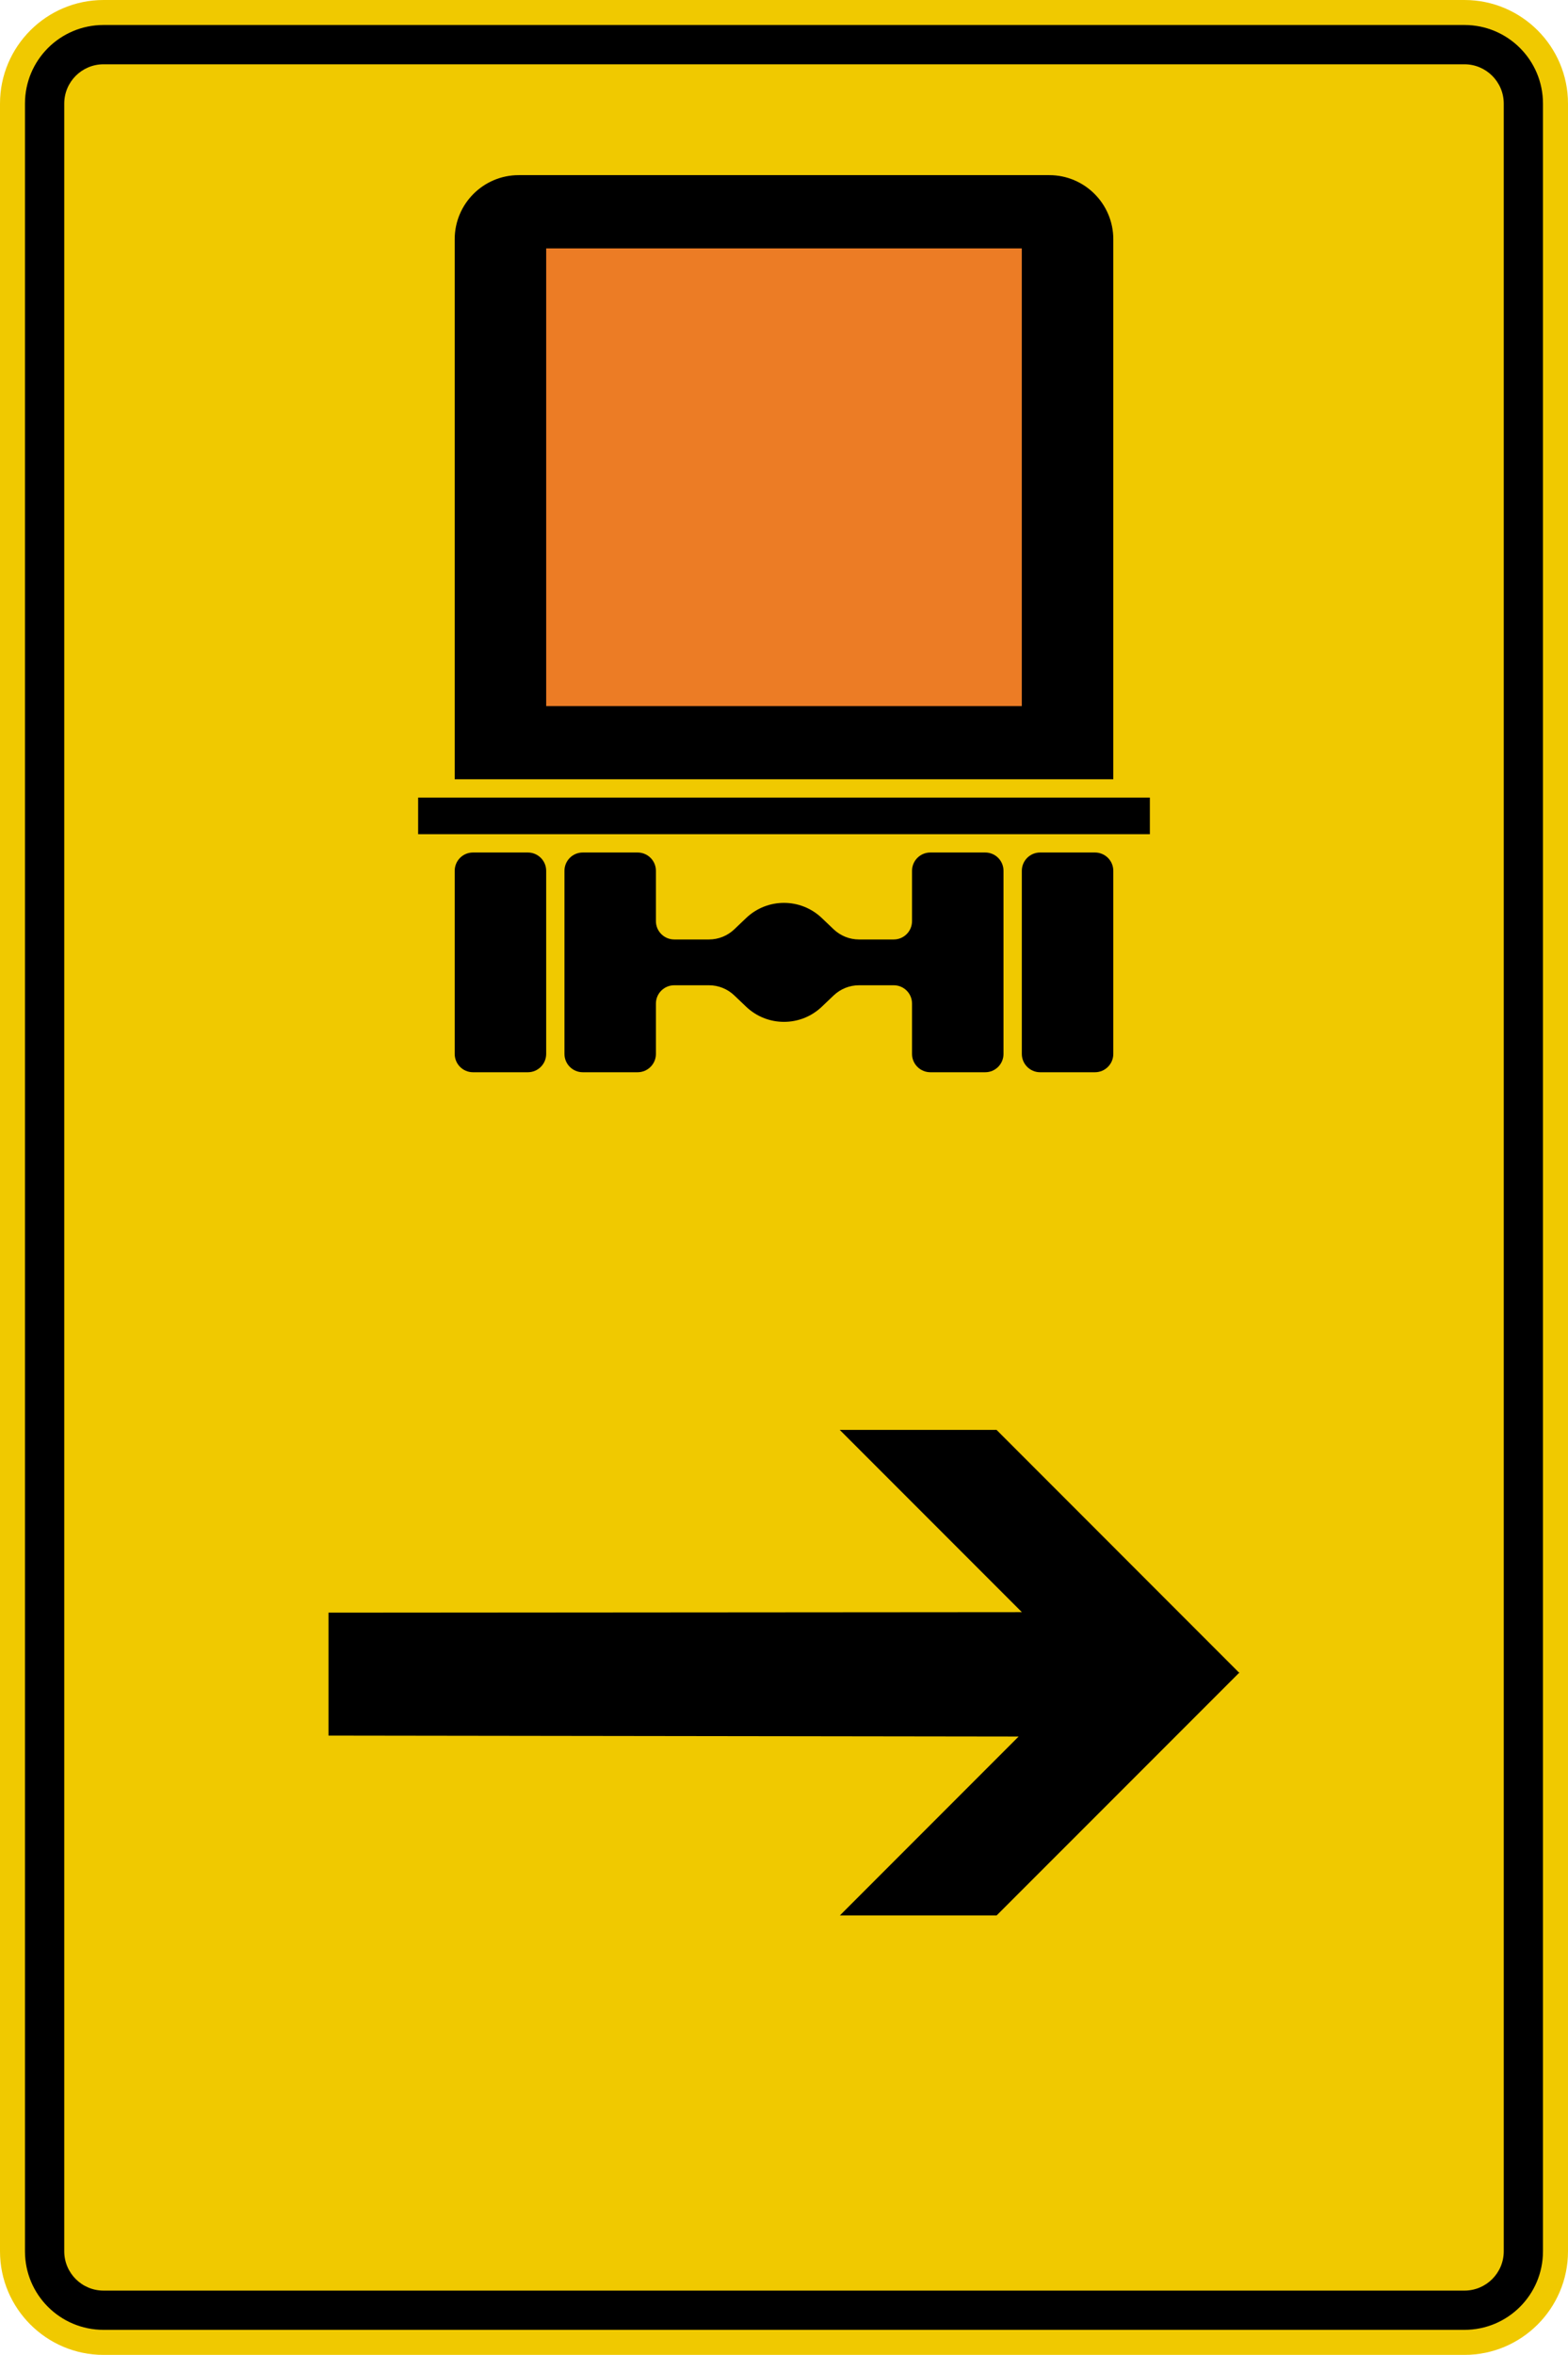
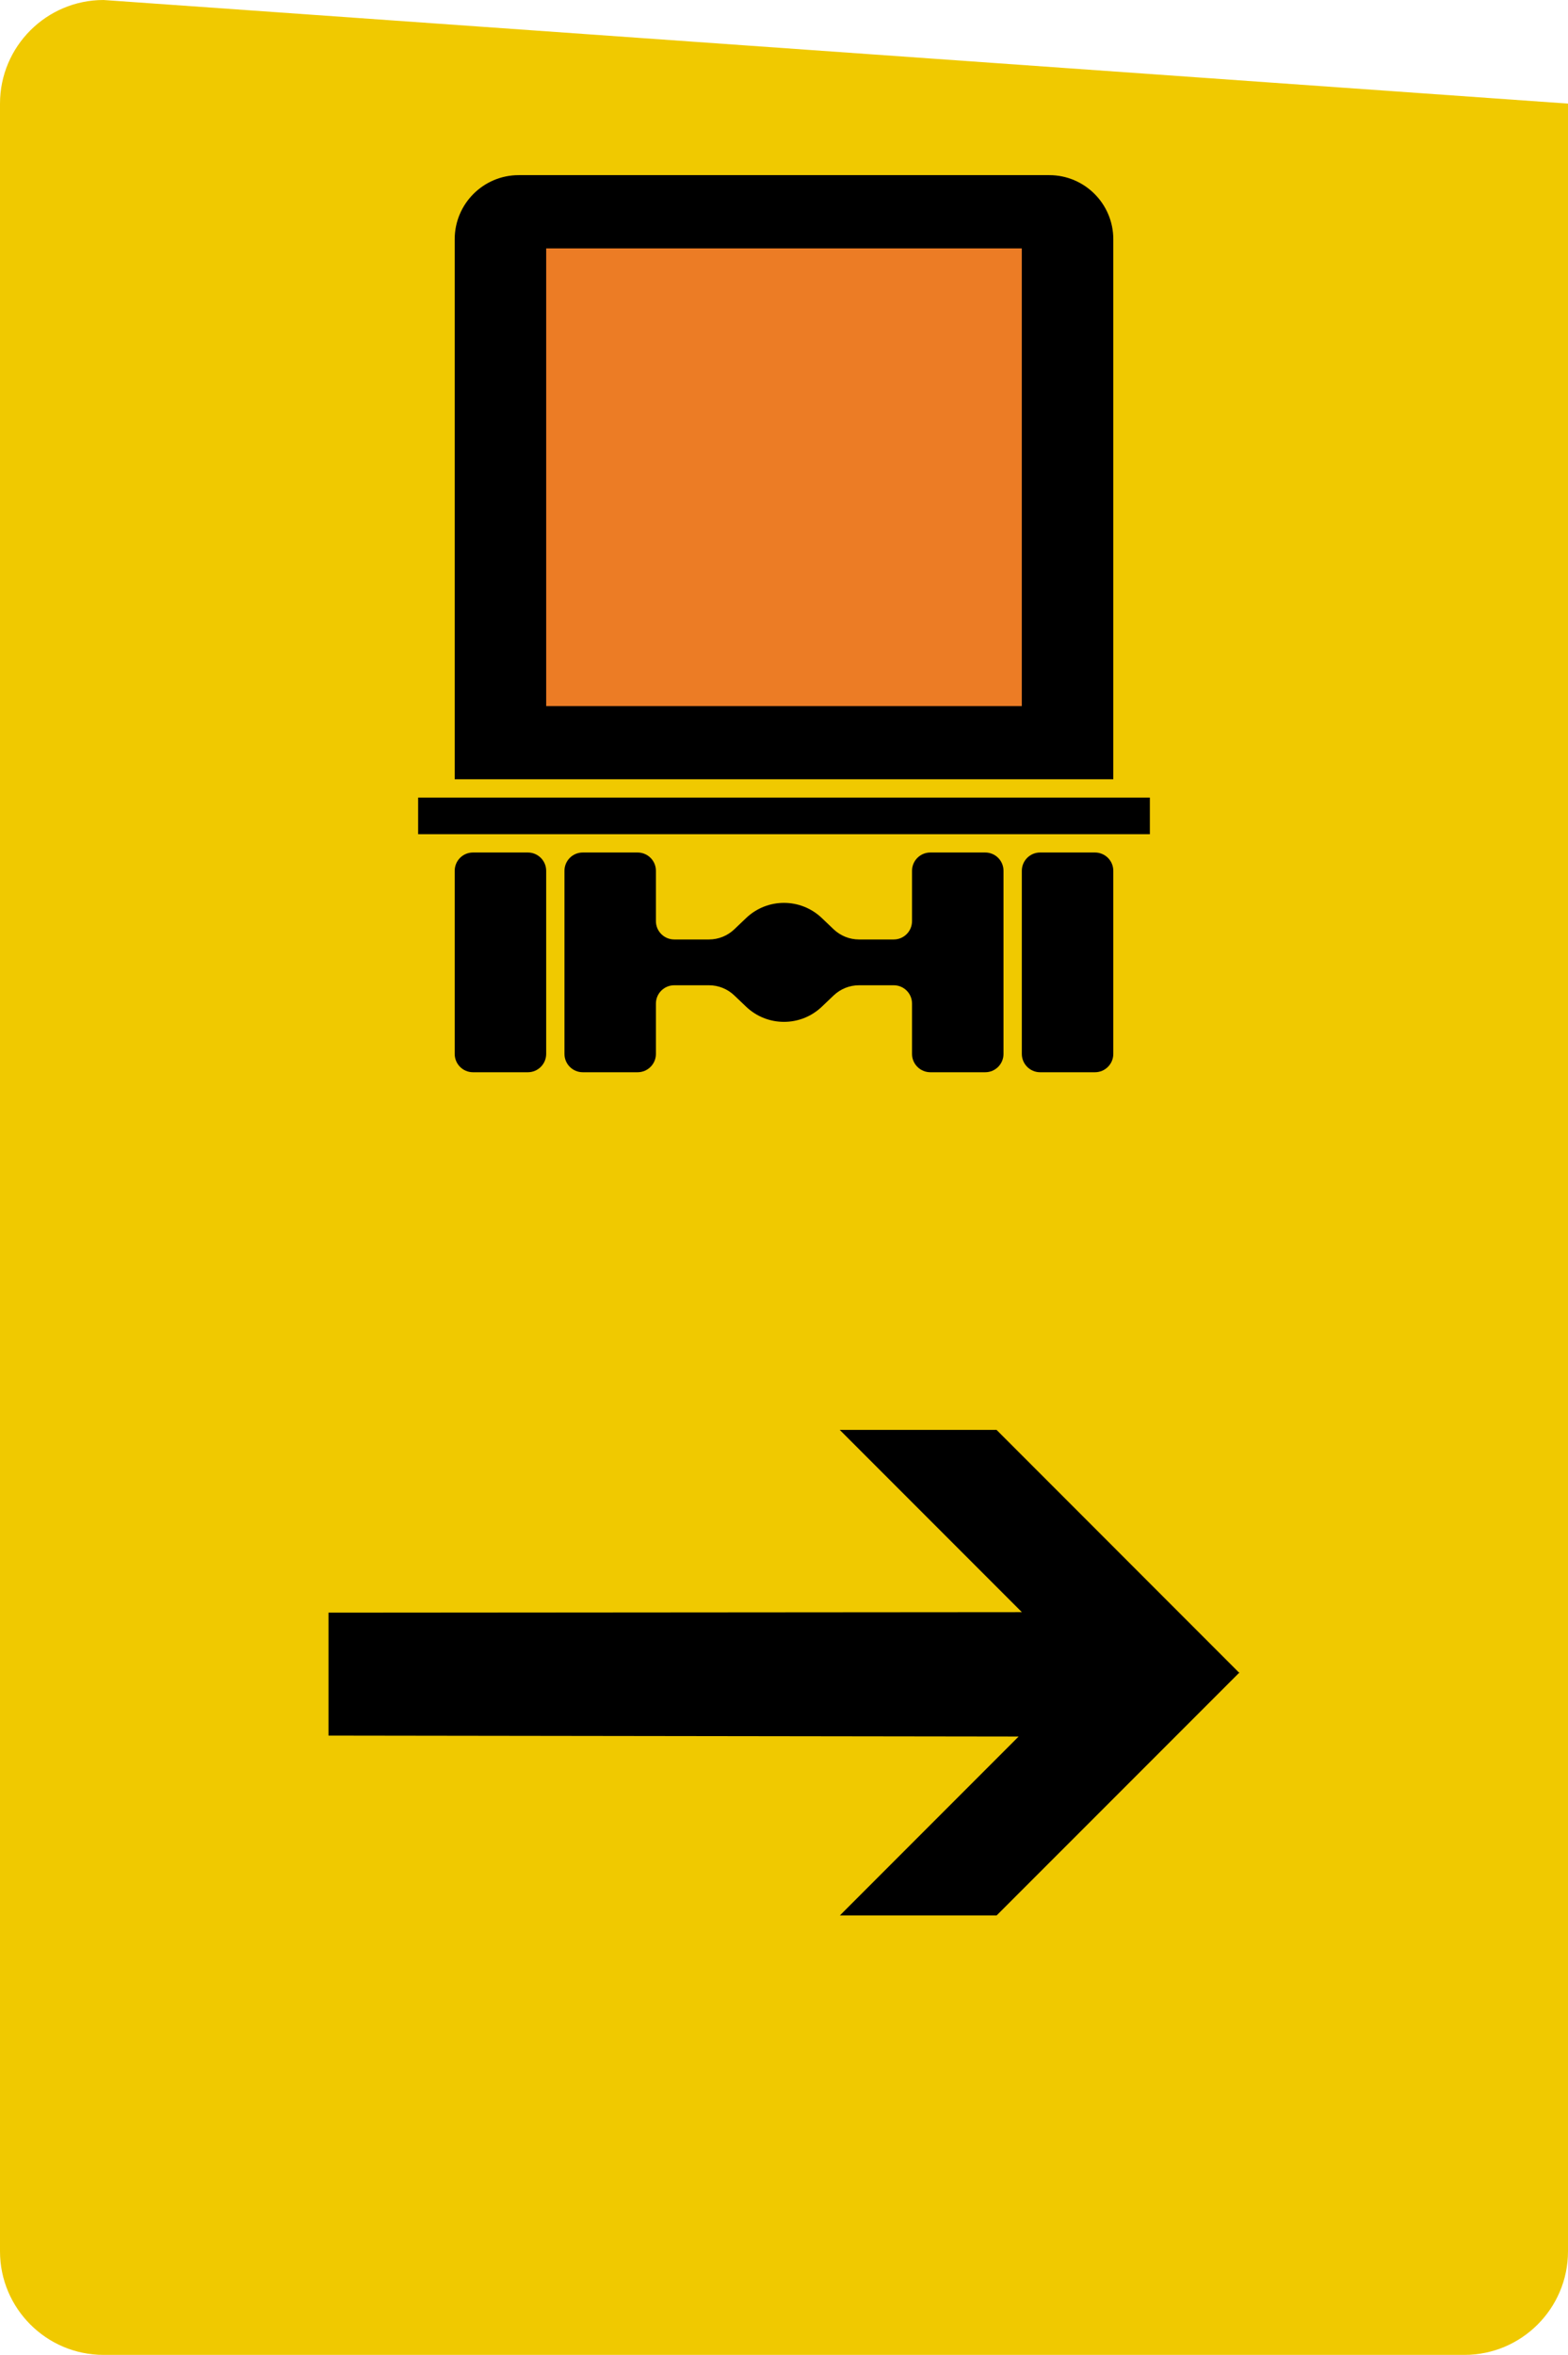
<svg xmlns="http://www.w3.org/2000/svg" viewBox="0 0 669.224 1004.326" height="1004.326" width="669.224" xml:space="preserve" version="1.1" id="svg3752">
  <defs id="defs3756">
    <clipPath id="clipPath3772" clipPathUnits="userSpaceOnUse">
      <path id="path3774" d="M 0,0 536,0 536,804 0,804 0,0 Z" />
    </clipPath>
  </defs>
  <g transform="matrix(1.25,0,0,-1.25,0,1004.326)" id="g3760">
    <g id="g3762" />
    <g id="g3764">
      <g transform="translate(0,-0.539)" id="g3766">
        <g id="g3768">
          <g clip-path="url(#clipPath3772)" id="g3770">
            <g id="g3776">
-               <path id="path3778" style="fill:#f0c900;fill-opacity:1;fill-rule:nonzero;stroke:none" d="M 35.352,804 C 15.855,804 0,788.148 0,768.652 L 0,35.879 C 0,16.391 15.855,0.539 35.352,0.539 l 464.675,0 c 19.496,0 35.352,15.852 35.352,35.34 l 0,732.773 c 0,19.496 -15.856,35.348 -35.352,35.348" />
+               <path id="path3778" style="fill:#f0c900;fill-opacity:1;fill-rule:nonzero;stroke:none" d="M 35.352,804 C 15.855,804 0,788.148 0,768.652 L 0,35.879 C 0,16.391 15.855,0.539 35.352,0.539 l 464.675,0 c 19.496,0 35.352,15.852 35.352,35.34 l 0,732.773 " />
            </g>
          </g>
        </g>
      </g>
-       <path id="path3780" style="fill:#000000;fill-opacity:1;fill-rule:nonzero;stroke:none" d="m 35.352,794.934 c -14.825,0 -26.825,-12 -26.825,-26.813 l 0,-732.781 c 0,-14.805 12,-26.793 26.825,-26.793 l 464.675,0 c 14.817,0 26.805,11.988 26.805,26.793 l 0,732.781 c 0,14.813 -11.988,26.813 -26.805,26.813 l -464.675,0 z m 0,-13.411 464.675,0 c 7.403,0 13.414,-6.007 13.414,-13.402 l 0,-732.781 c 0,-7.395 -6.011,-13.402 -13.414,-13.402 l -464.675,0 c -7.418,0 -13.414,6.007 -13.414,13.402 l 0,732.781 c 0,7.395 5.996,13.402 13.414,13.402 z" />
      <path id="path3782" style="fill:#000000;fill-opacity:1;fill-rule:evenodd;stroke:none" d="m 286.773,149.938 61.028,61.039 -235.637,0.316 0,41.949 236.746,0.172 -62.183,62.176 53.546,0 82.727,-82.75 0.215,0 -0.11,-0.11 0.067,-0.058 -0.129,0 -82.75,-82.734 -53.52,0 z" />
      <path id="path3784" style="fill:#000000;fill-opacity:1;fill-rule:nonzero;stroke:none" d="m 380.125,537.582 0,184.262 c 0,12.07 -9.793,21.863 -21.863,21.863 l -181.145,0 c -12.07,0 -21.863,-9.793 -21.863,-21.863 l 0,-184.262 224.871,0 z m -237.359,-18.746 249.847,0 0,12.492 -249.847,0 0,-12.492 z m 37.468,-81.211 c 3.457,0 6.254,2.816 6.254,6.254 l 0,62.469 c 0,3.453 -2.797,6.25 -6.254,6.25 l -18.742,0 c -3.457,0 -6.238,-2.797 -6.238,-6.25 l 0,-62.469 c 0,-3.438 2.781,-6.254 6.238,-6.254 l 18.742,0 z m 156.164,0 c 3.461,0 6.239,2.816 6.239,6.254 l 0,62.469 c 0,3.453 -2.778,6.25 -6.239,6.25 l -18.738,0 c -3.461,0 -6.258,-2.797 -6.258,-6.25 l 0,-17.184 c 0,-3.441 -2.793,-6.238 -6.234,-6.238 l -11.879,0 c -3.199,0 -6.285,1.238 -8.617,3.437 l -4.07,3.875 c -7.231,6.899 -18.61,6.899 -25.844,0 l -4.067,-3.875 c -2.316,-2.199 -5.402,-3.437 -8.601,-3.437 l -11.879,0 c -3.441,0 -6.254,2.797 -6.254,6.238 l 0,17.184 c 0,3.453 -2.793,6.25 -6.254,6.25 l -18.723,0 c -3.46,0 -6.253,-2.797 -6.253,-6.25 l 0,-62.469 c 0,-3.438 2.793,-6.254 6.253,-6.254 l 18.723,0 c 3.461,0 6.254,2.816 6.254,6.254 l 0,17.187 c 0,3.434 2.813,6.235 6.254,6.235 l 11.879,0 c 3.199,0 6.285,-1.239 8.601,-3.442 l 4.067,-3.875 c 7.234,-6.894 18.613,-6.894 25.844,0 l 4.07,3.875 c 2.332,2.203 5.418,3.442 8.617,3.442 l 11.879,0 c 3.441,0 6.234,-2.801 6.234,-6.235 l 0,-17.187 c 0,-3.438 2.797,-6.254 6.258,-6.254 l 18.738,0 z m 37.473,0 c 3.457,0 6.254,2.816 6.254,6.254 l 0,62.469 c 0,3.453 -2.797,6.25 -6.254,6.25 l -18.742,0 c -3.441,0 -6.238,-2.797 -6.238,-6.25 l 0,-62.469 c 0,-3.438 2.797,-6.254 6.238,-6.254" />
      <path id="path3786" style="fill:#ec7c25;fill-opacity:1;fill-rule:nonzero;stroke:none" d="m 186.488,718.711 162.402,0 0,-156.152 -162.402,0 0,156.152 z" />
    </g>
  </g>
</svg>